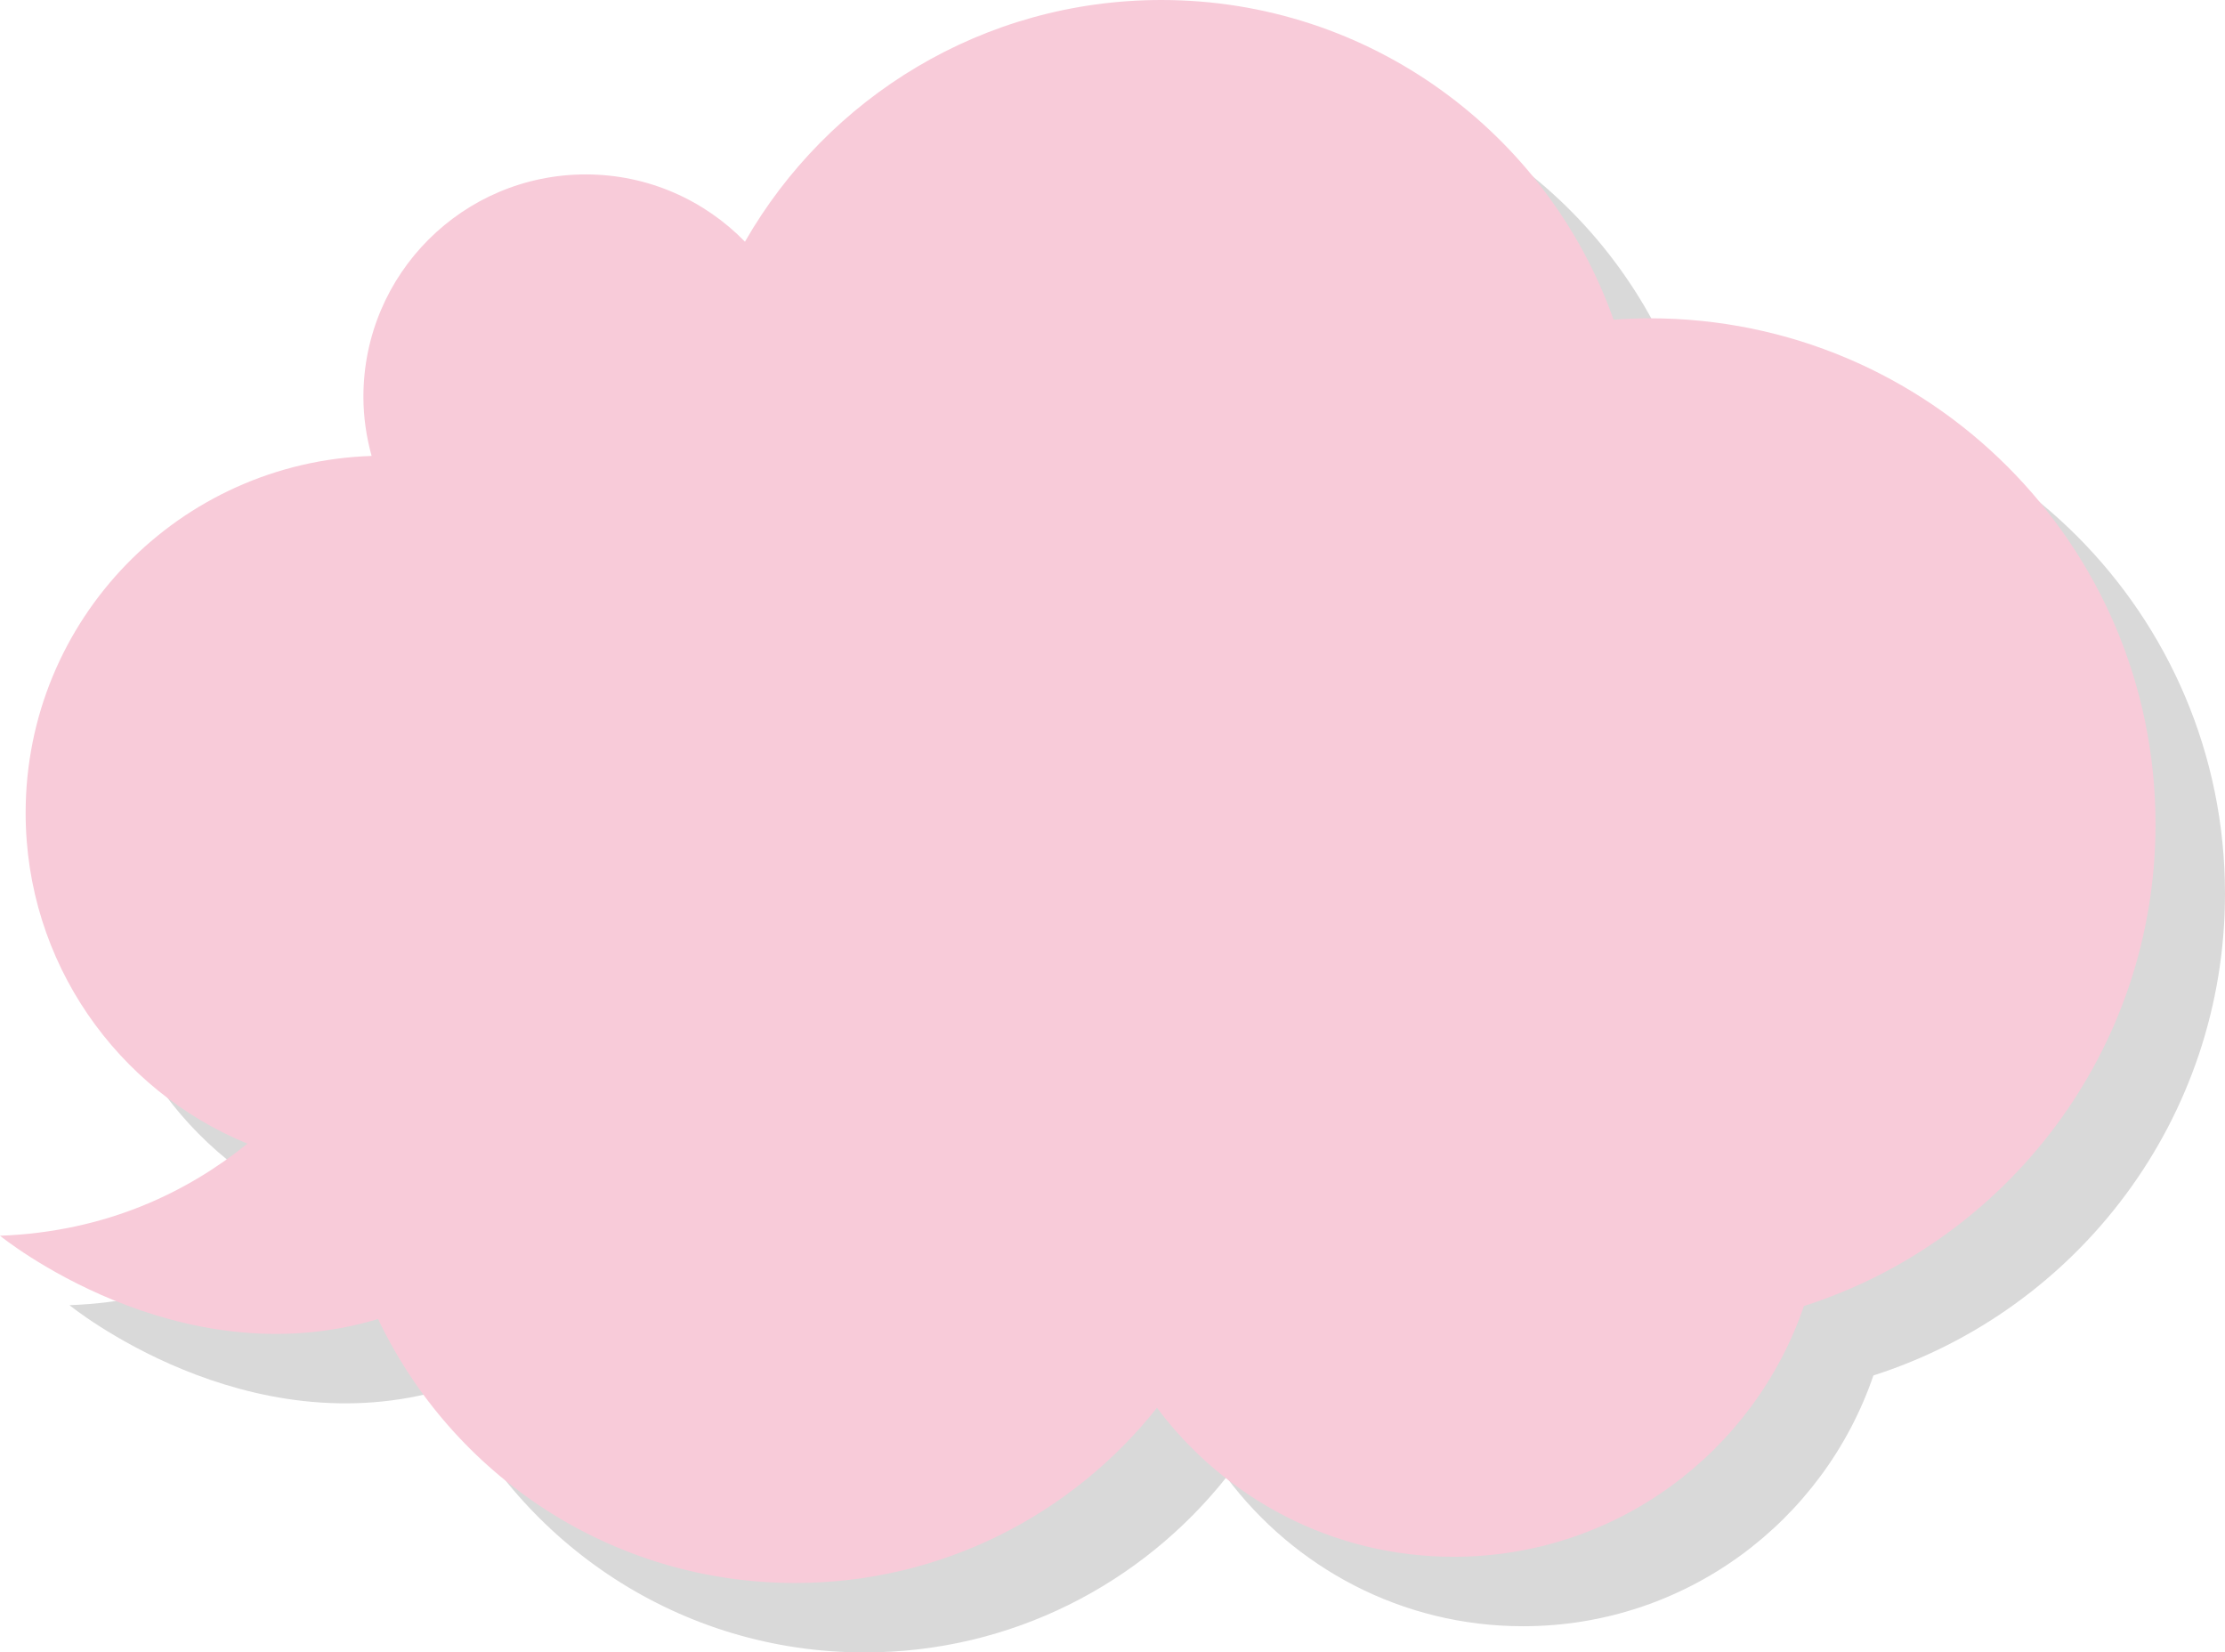
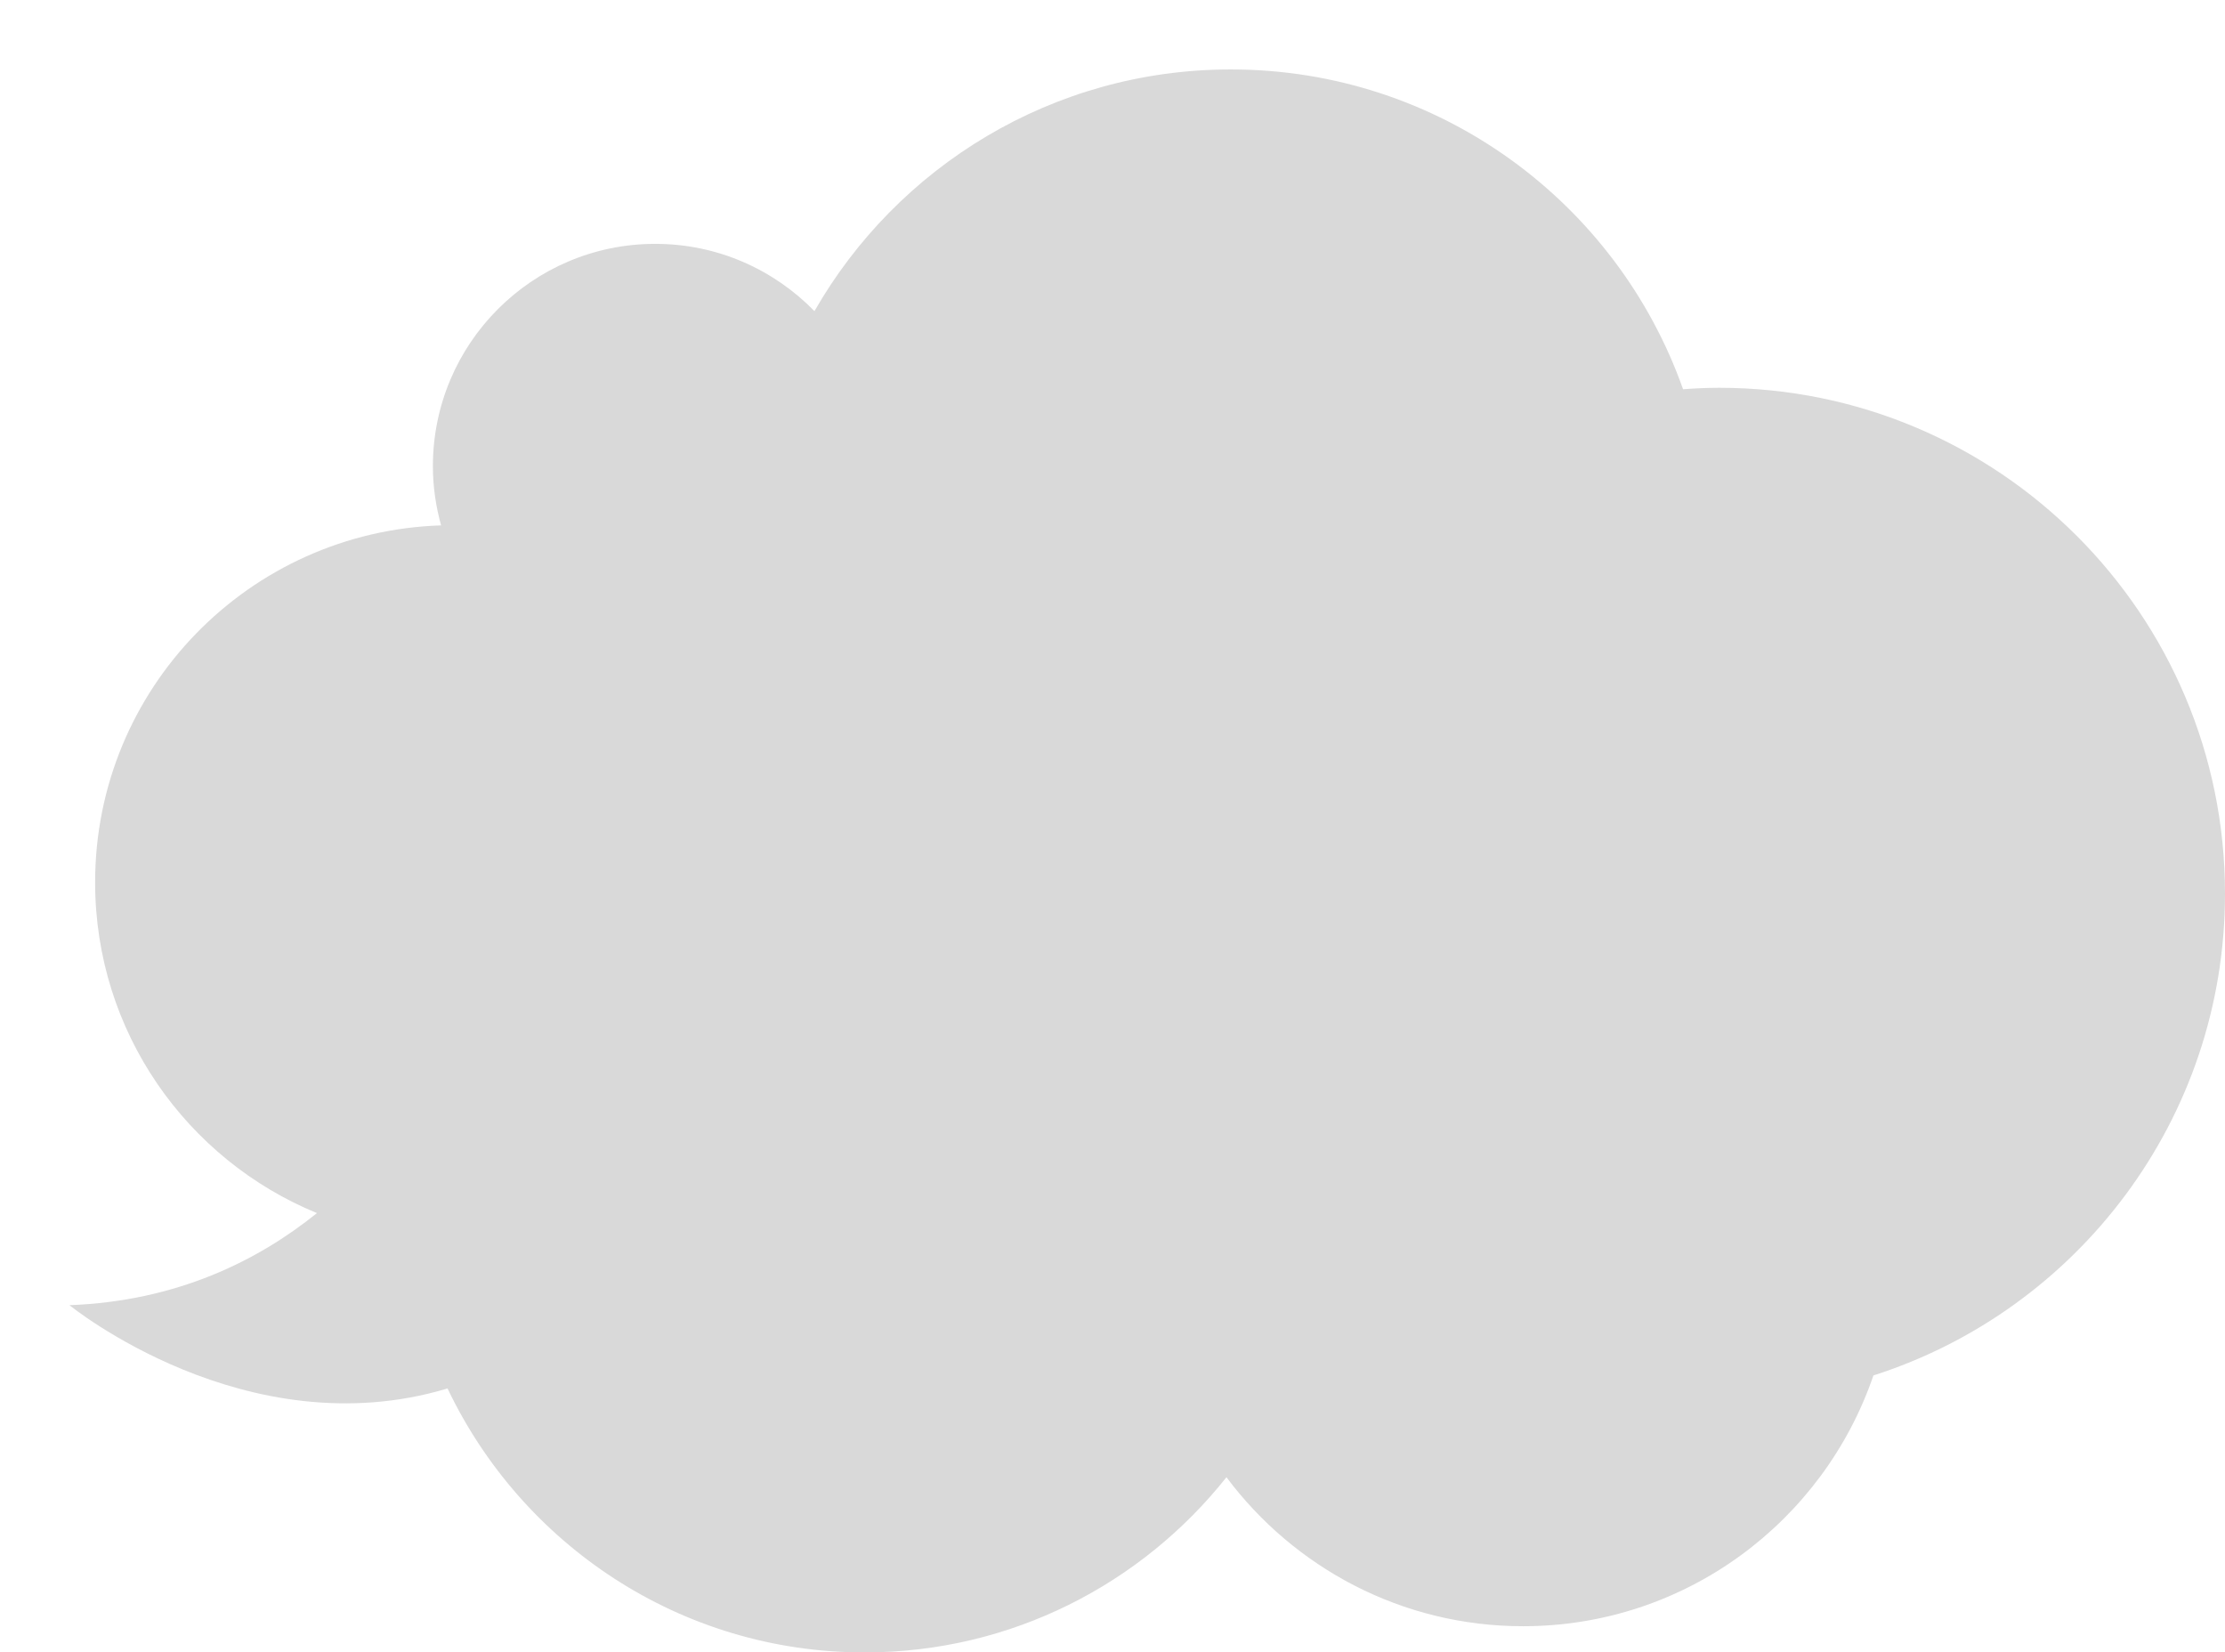
<svg xmlns="http://www.w3.org/2000/svg" viewBox="0 0 431.34 320.31">
  <defs>
    <style>
      .cls-1 {
        fill: #f8cbd9;
      }

      .cls-2 {
        isolation: isolate;
      }

      .cls-3 {
        mix-blend-mode: multiply;
        opacity: .15;
      }
    </style>
  </defs>
  <g class="cls-2">
    <g id="_レイヤー_1" data-name="レイヤー 1">
      <g>
        <g class="cls-3">
          <path d="M431.34,173.23c0-54.16-43.9-98.06-98.05-98.06-2.36,0-4.69,.11-7.01,.28-12.77-36.11-47.19-61.99-87.67-61.99-34.56,0-64.69,18.87-80.72,46.85-7.83-8.03-18.75-13.04-30.86-13.04-23.81,0-43.11,19.3-43.11,43.11,0,3.97,.58,7.8,1.59,11.46-37.24,1.2-67.07,31.68-67.07,69.2,0,28.96,17.78,53.75,43,64.11-11.44,9.23-27.17,17.07-47.97,17.85,0,0,34.22,27.89,73.29,16.14,14.4,30.23,45.14,51.17,80.85,51.17,28.44,0,53.74-13.29,70.15-33.96,13.1,17.5,33.94,28.88,57.49,28.88,31.54,0,58.27-20.35,67.93-48.61,39.53-12.64,68.16-49.67,68.16-93.4Z" />
        </g>
-         <path class="cls-1" d="M417.87,159.76c0-54.16-43.9-98.06-98.05-98.06-2.36,0-4.69,.11-7.01,.28C300.04,25.88,265.62,0,225.14,0c-34.56,0-64.69,18.87-80.72,46.85-7.83-8.03-18.75-13.04-30.86-13.04-23.81,0-43.11,19.3-43.11,43.11,0,3.97,.58,7.8,1.59,11.46-37.24,1.2-67.07,31.68-67.07,69.2,0,28.96,17.78,53.75,43,64.11-11.44,9.23-27.17,17.07-47.97,17.85,0,0,34.22,27.89,73.29,16.14,14.4,30.23,45.14,51.17,80.85,51.17,28.44,0,53.74-13.29,70.15-33.96,13.1,17.5,33.94,28.88,57.49,28.88,31.54,0,58.27-20.35,67.93-48.61,39.53-12.64,68.16-49.67,68.16-93.4Z" />
      </g>
    </g>
  </g>
</svg>